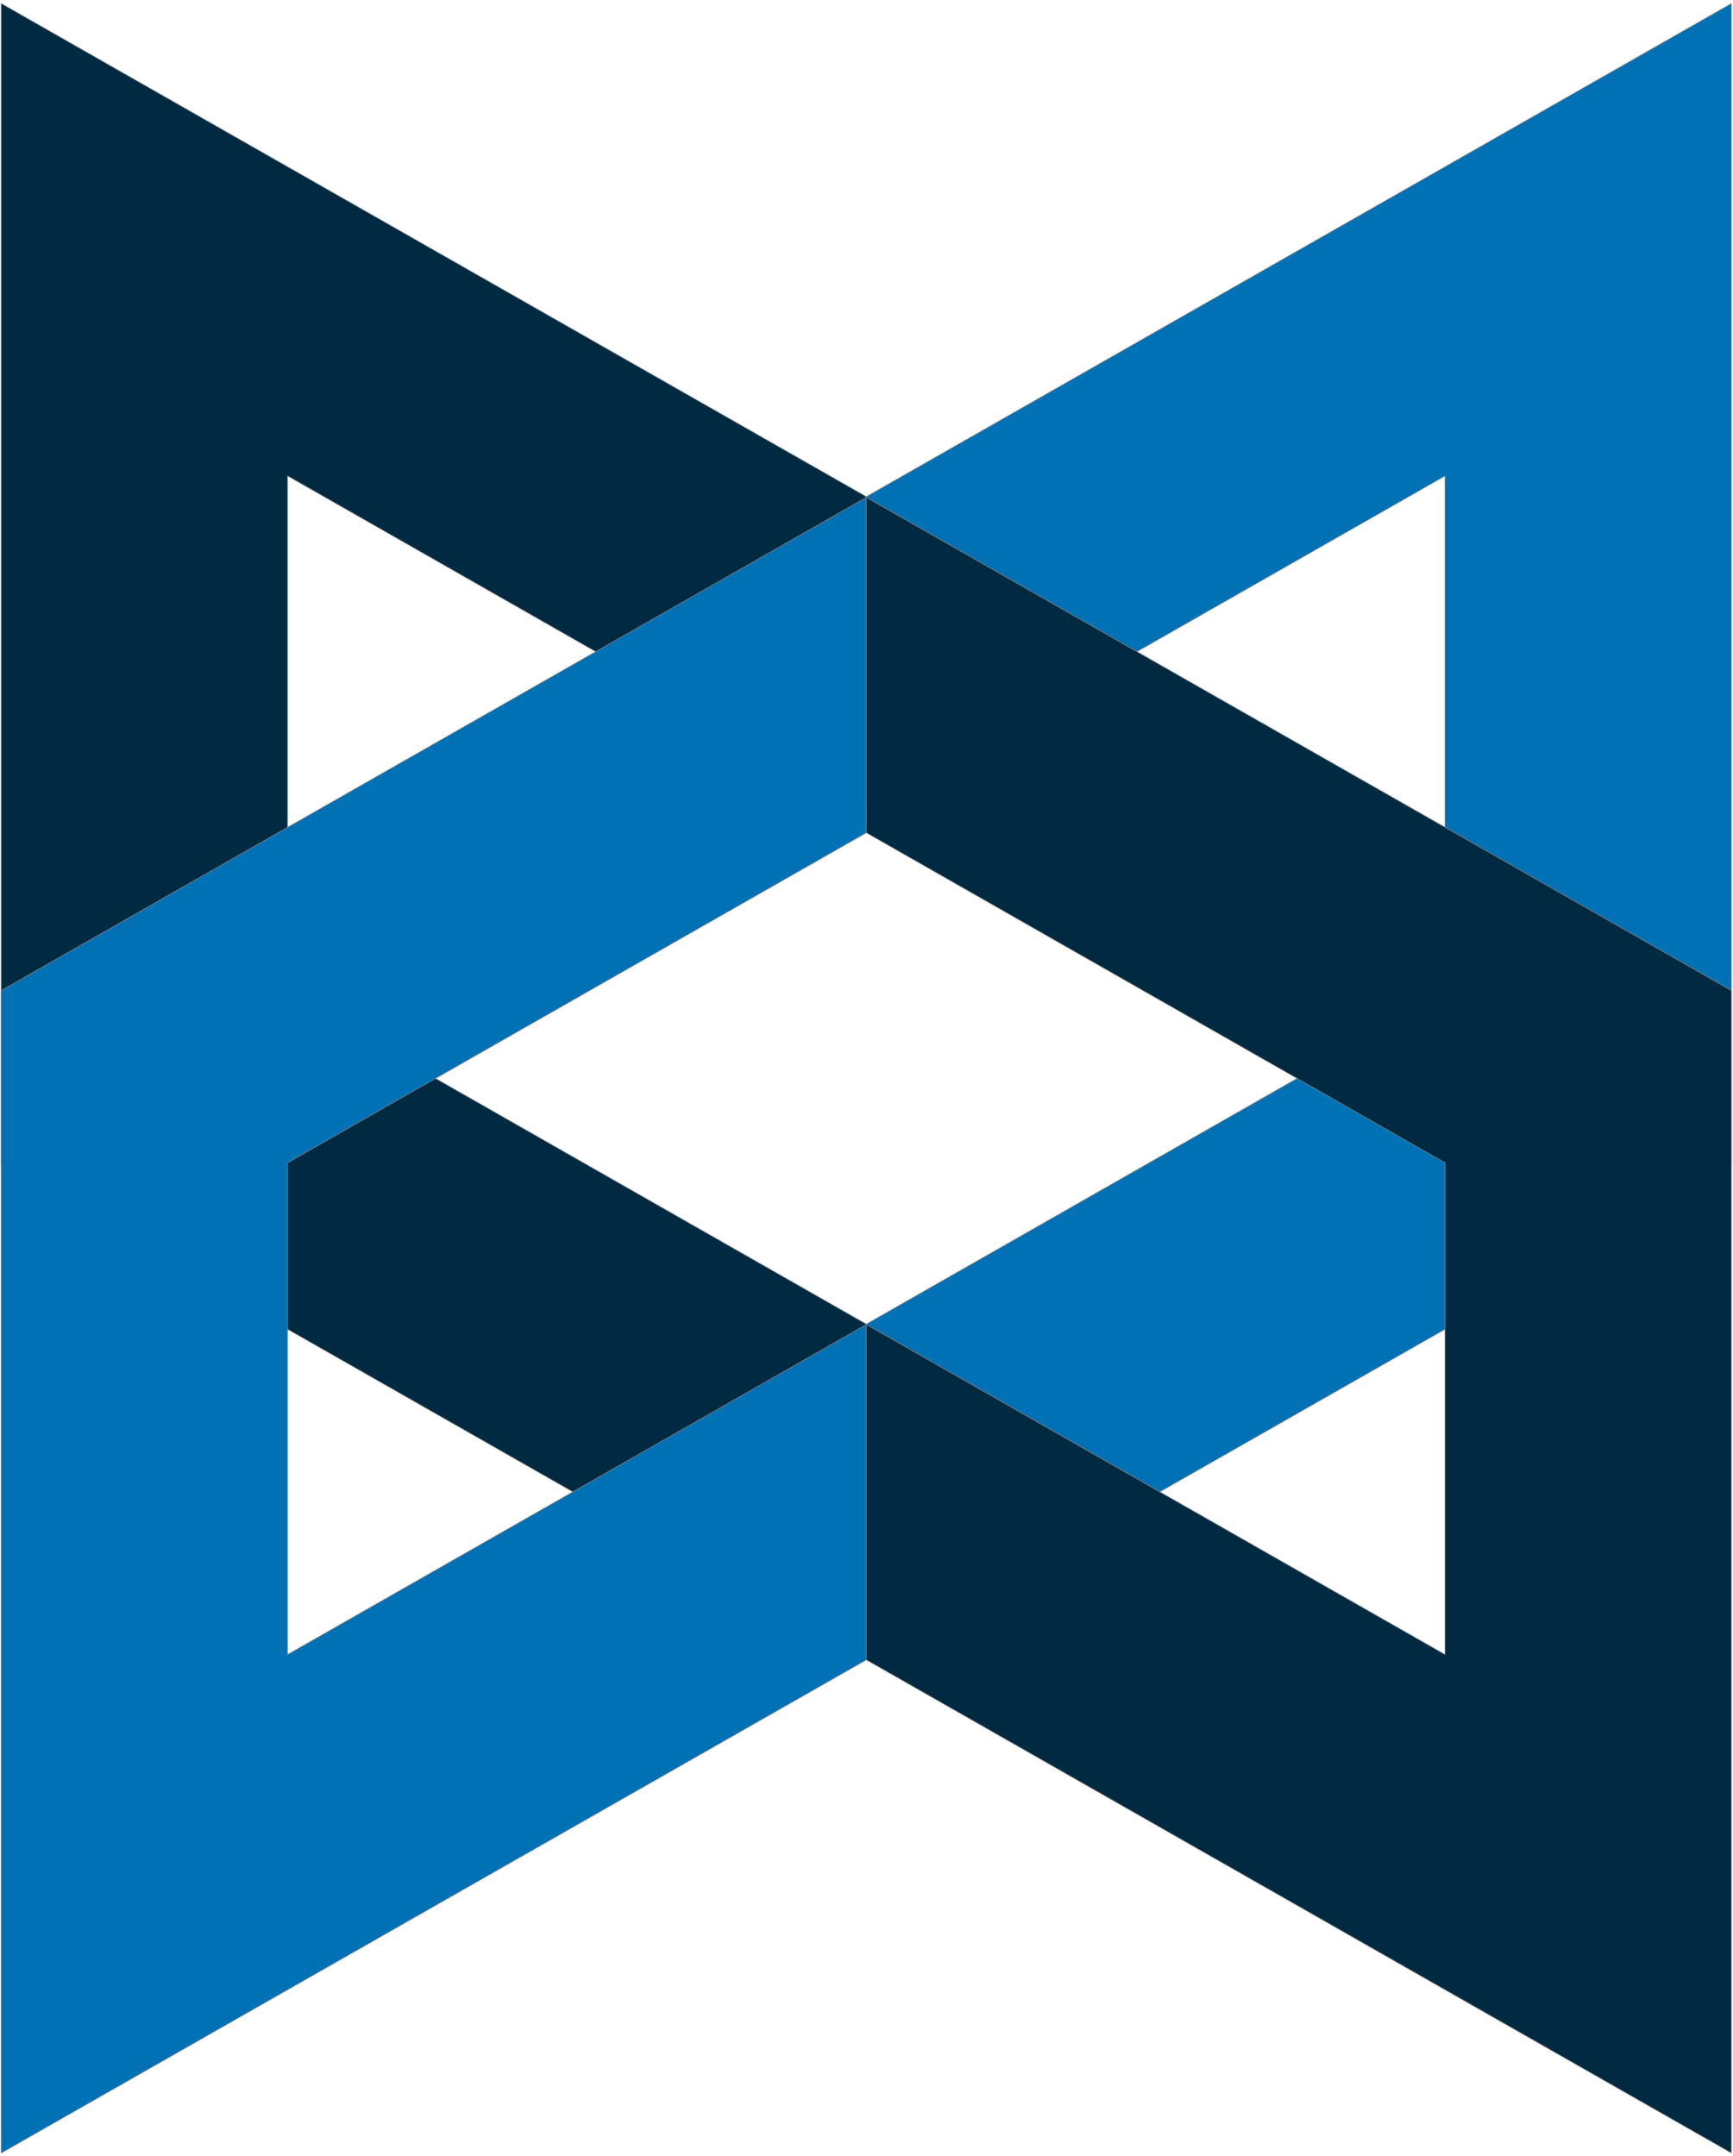
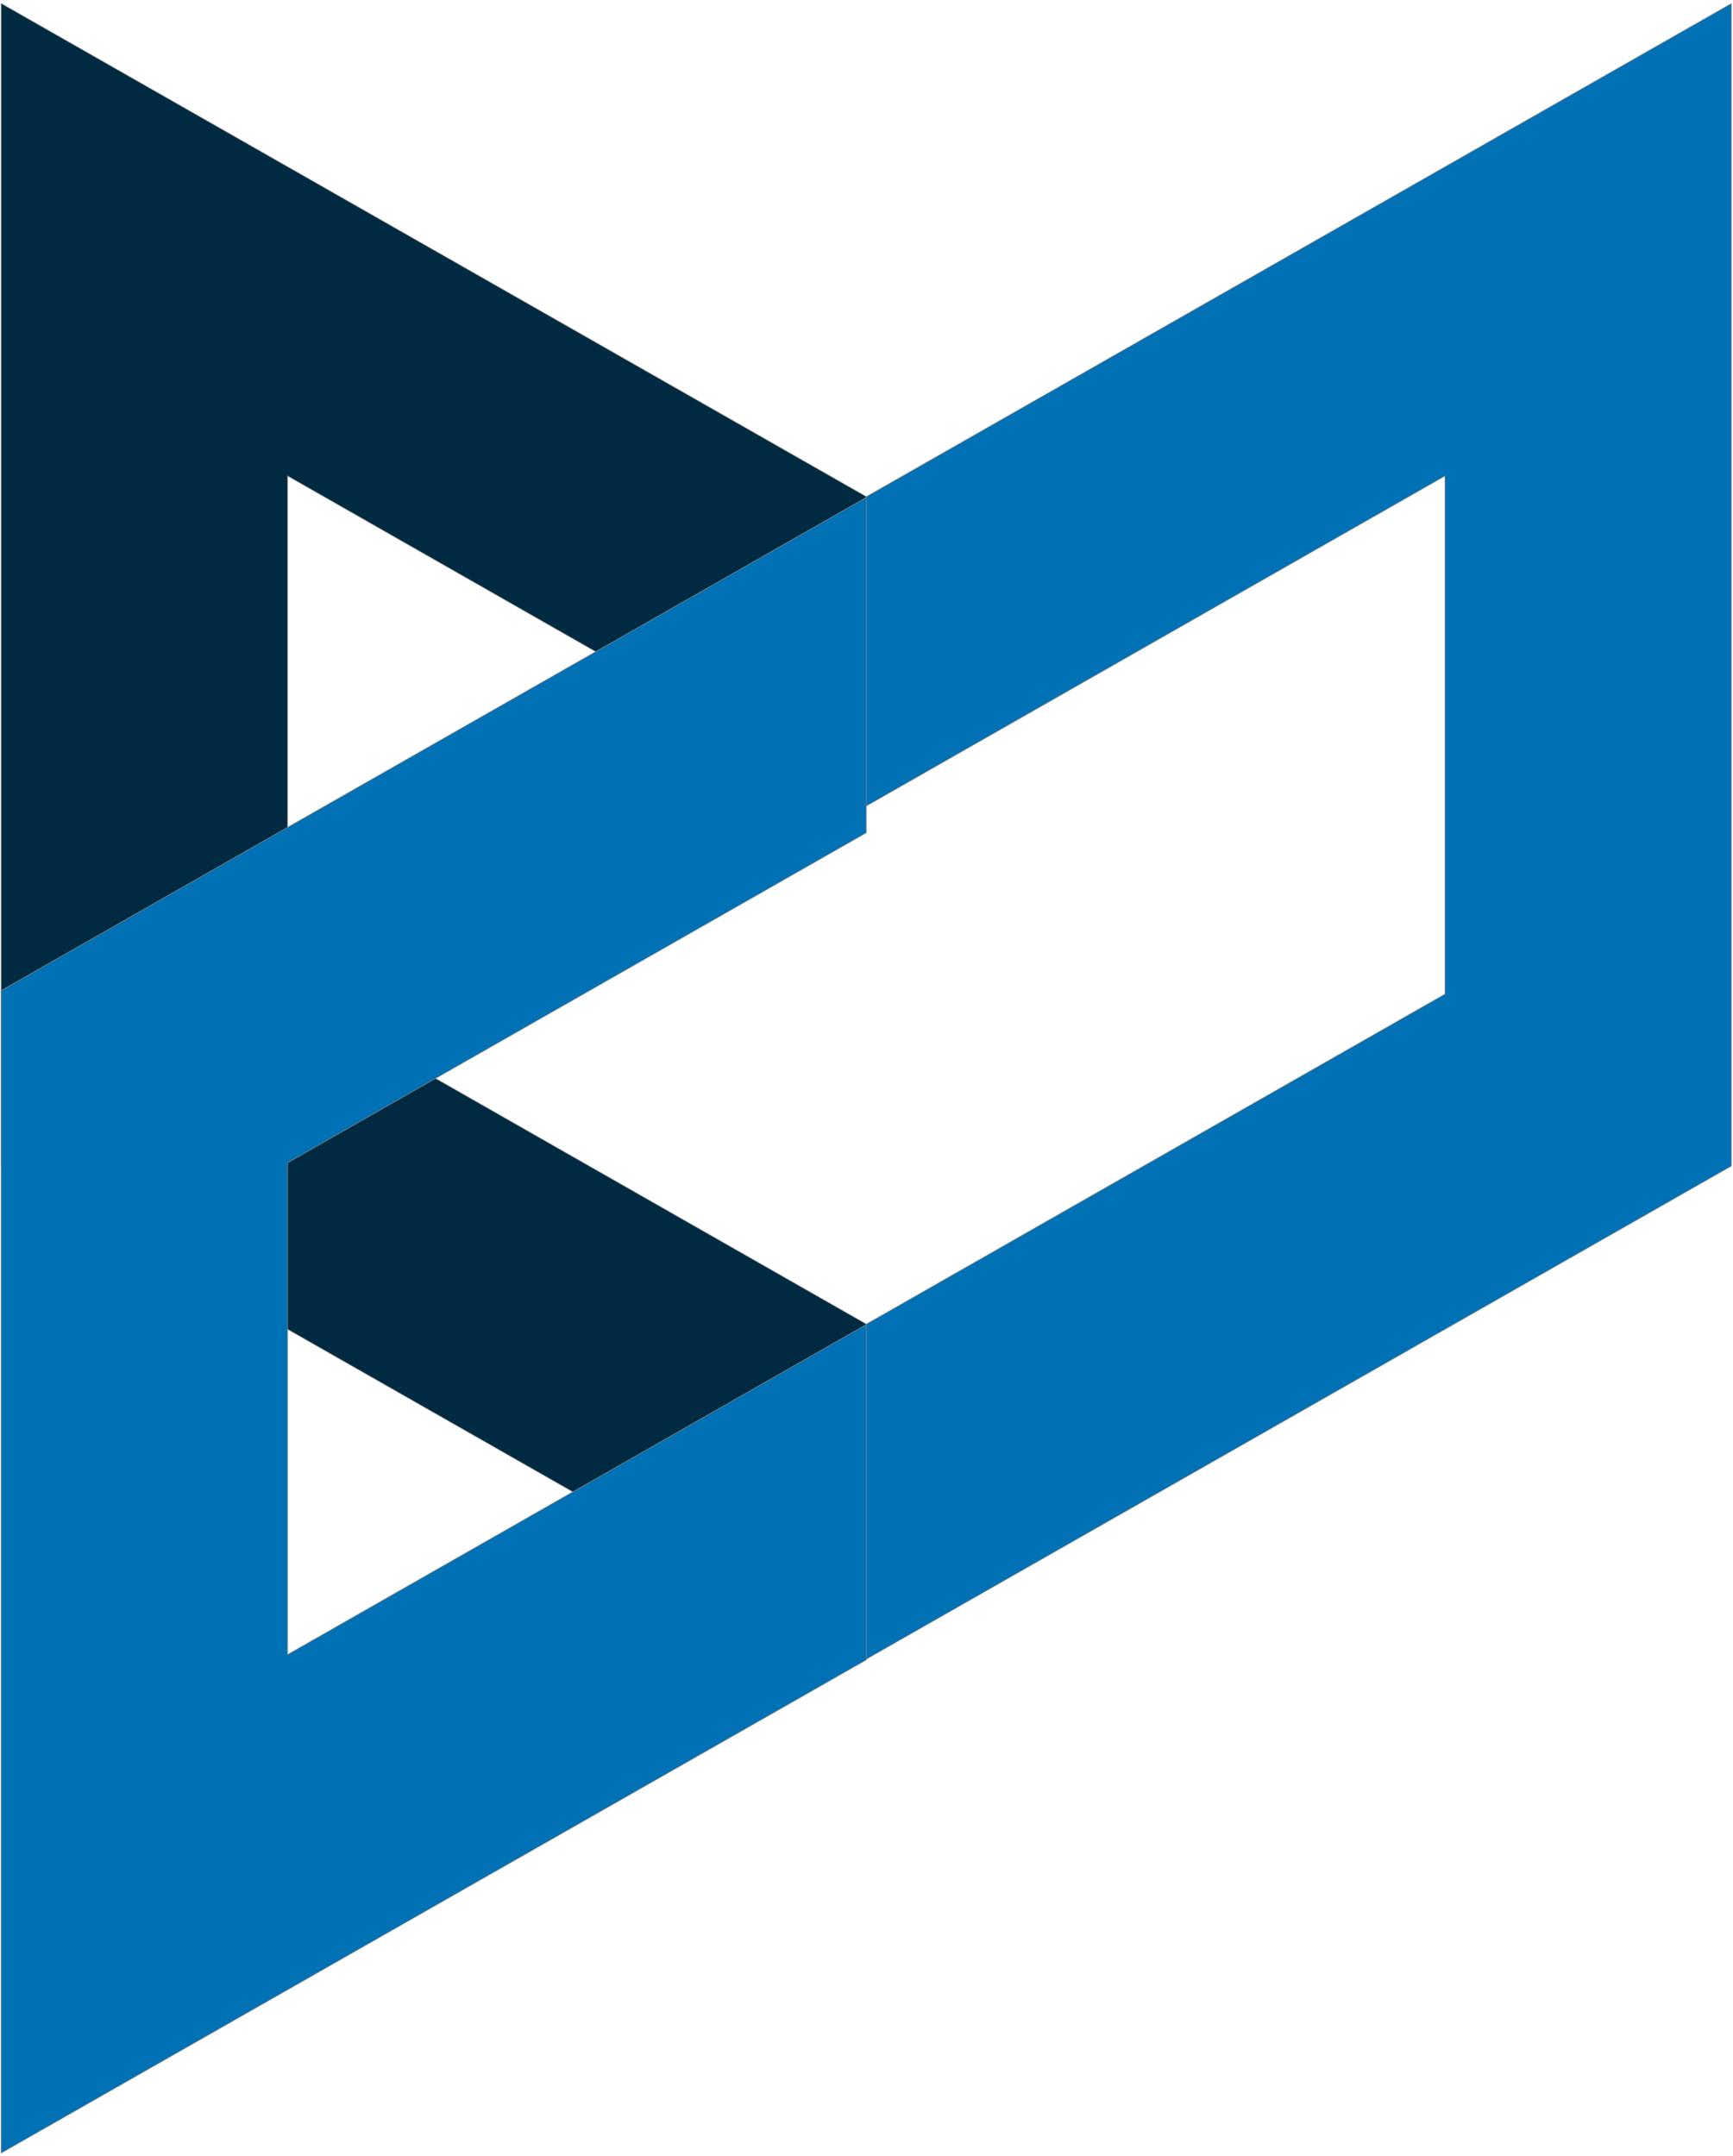
<svg xmlns="http://www.w3.org/2000/svg" viewBox="150.5 0 491.3 612" width="492px" height="612px">
  <g>
    <path fill="#002A41" stroke="#848484" stroke-width="0.179" d="M150.5,1v330l245.6,140v-95.1l-164.3-93.7V135.1l164.3,93.7V141   L150.5,1z" />
    <path fill="#0071B5" stroke="#848484" stroke-width="0.179" d="M641.7,1v330l-245.6,140v-95.1l164.3-93.7V135.1l-164.3,93.7V141   L641.7,1L641.7,1z M150.5,611.2v-330l245.6-140v95.2l-164.3,93.7v139.6L396.1,376v95.2L150.5,611.2L150.5,611.2z" />
-     <path fill="#002A41" stroke="#848484" stroke-width="0.179" d="M641.7,611.2v-330l-245.6-140v95.2l164.3,93.7v139.6L396.1,376v95.2   L641.7,611.2L641.7,611.2z" />
  </g>
</svg>